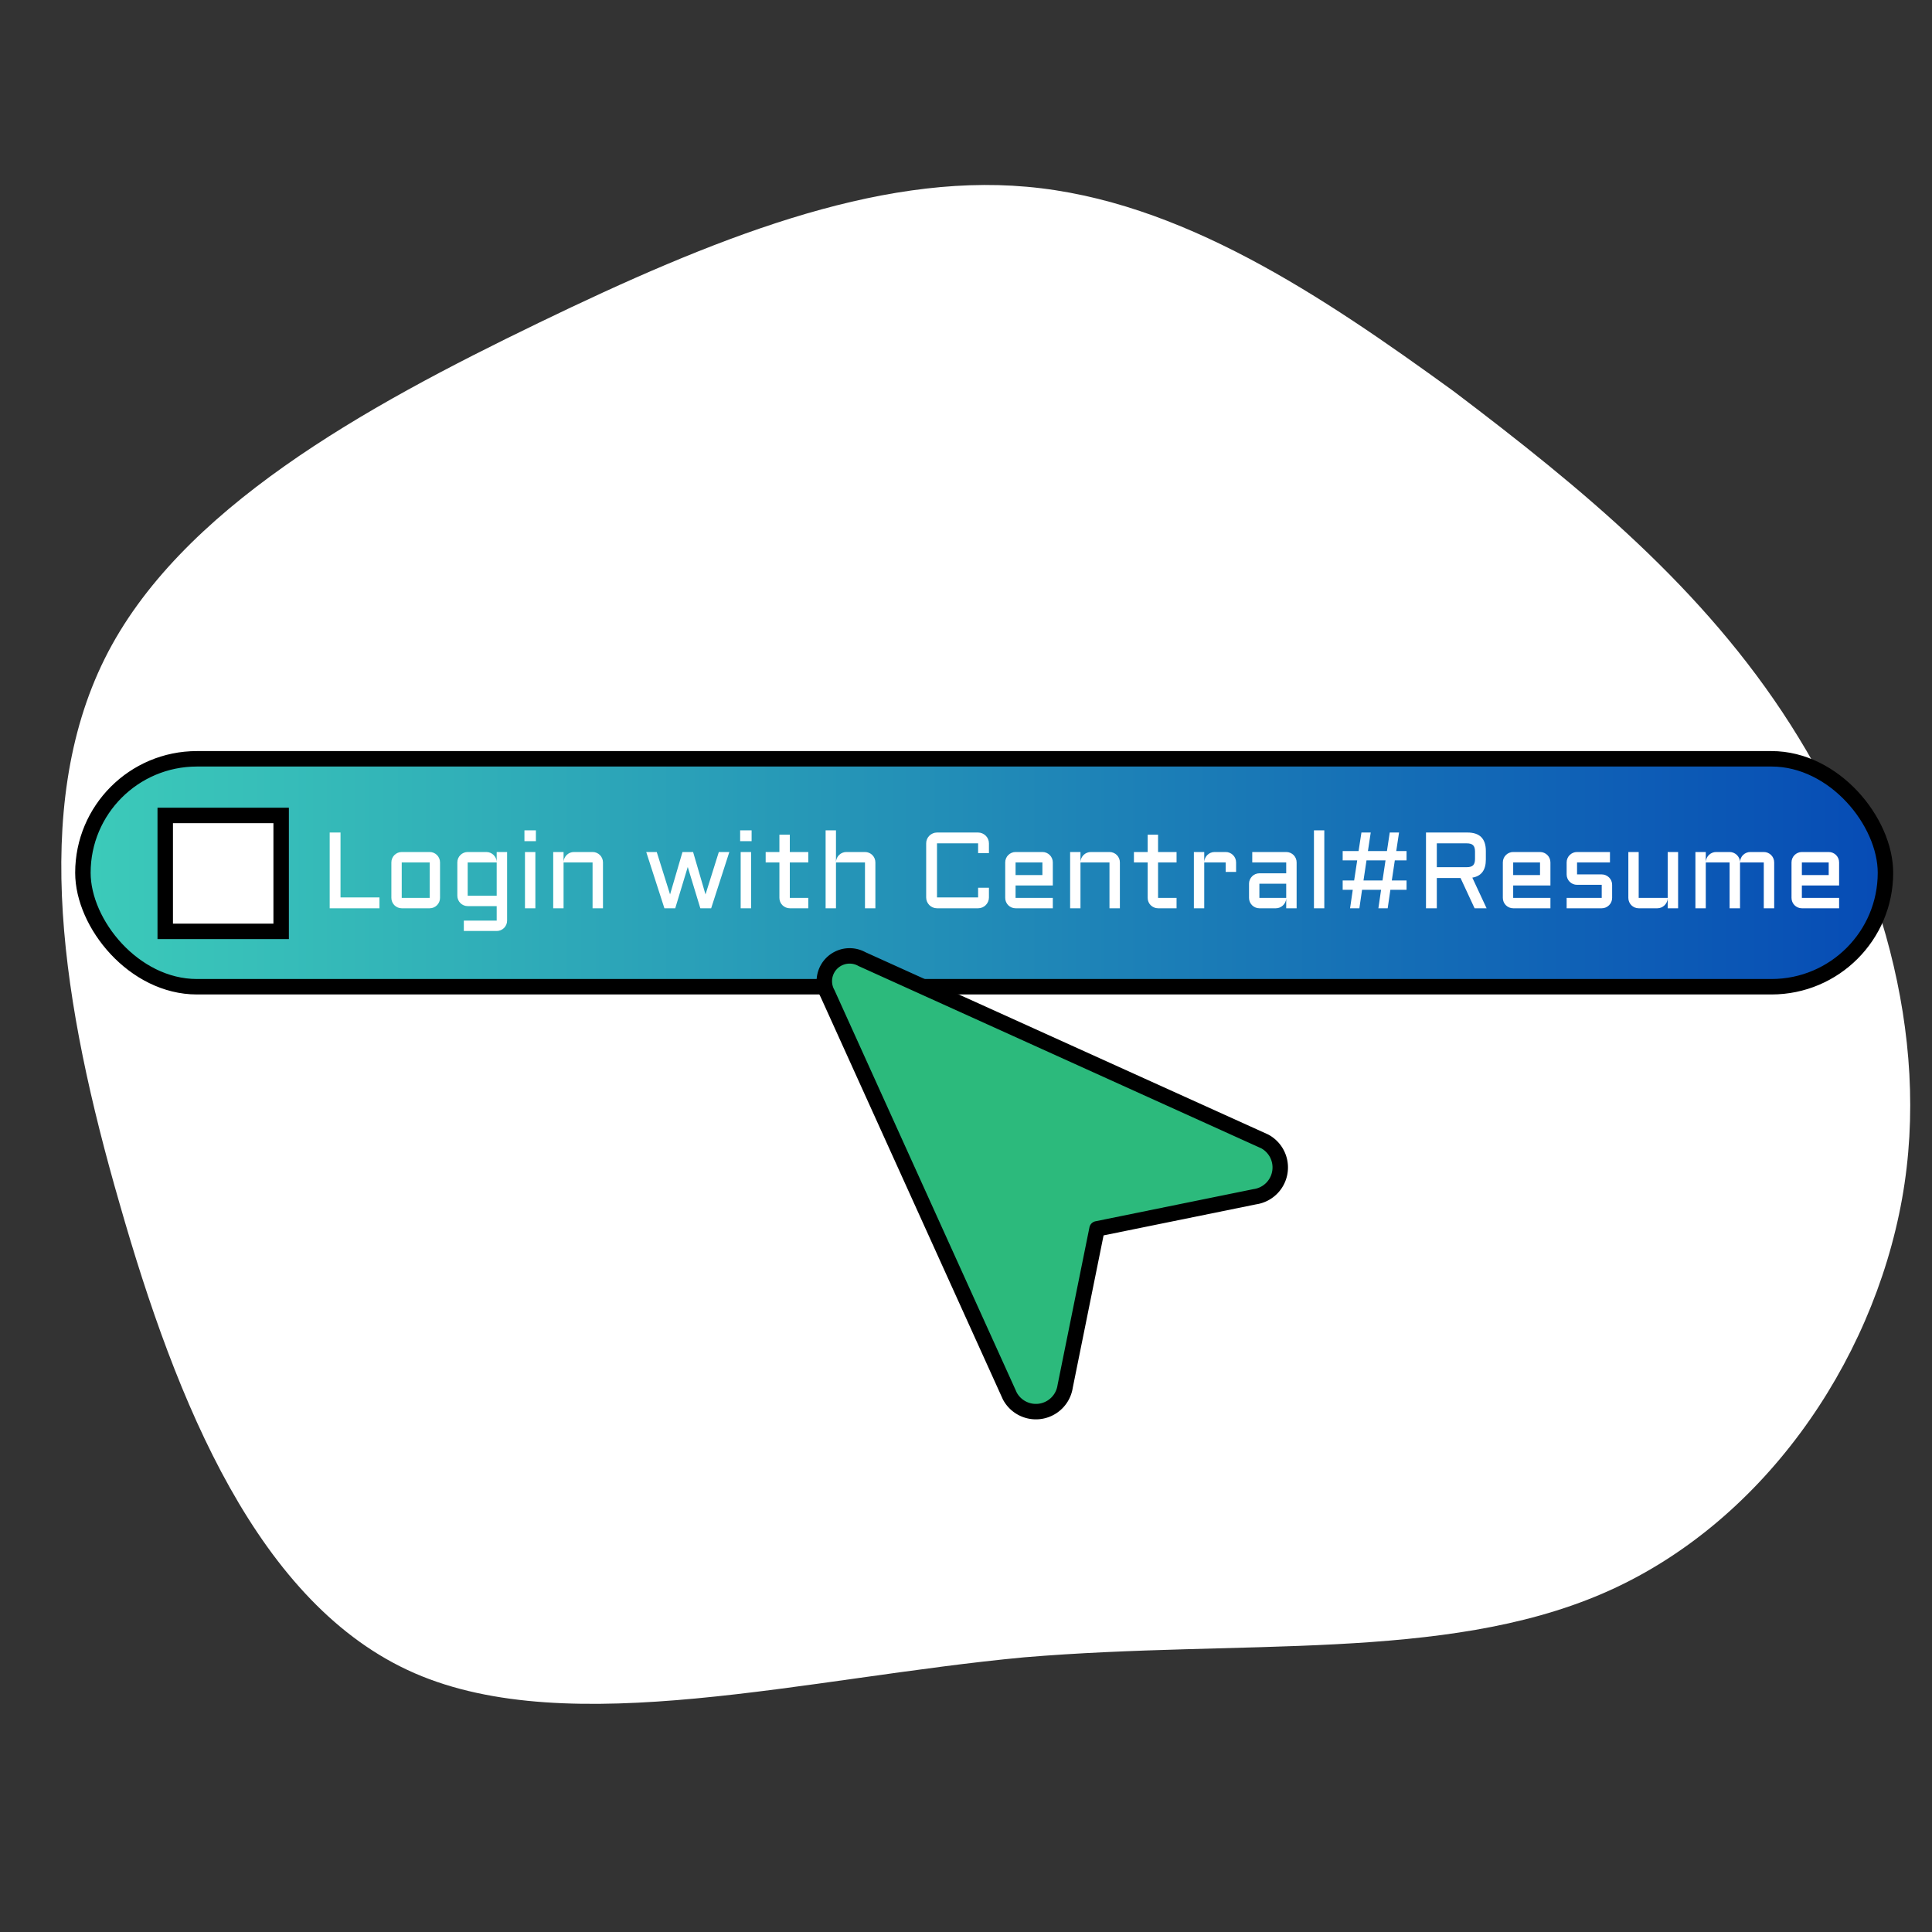
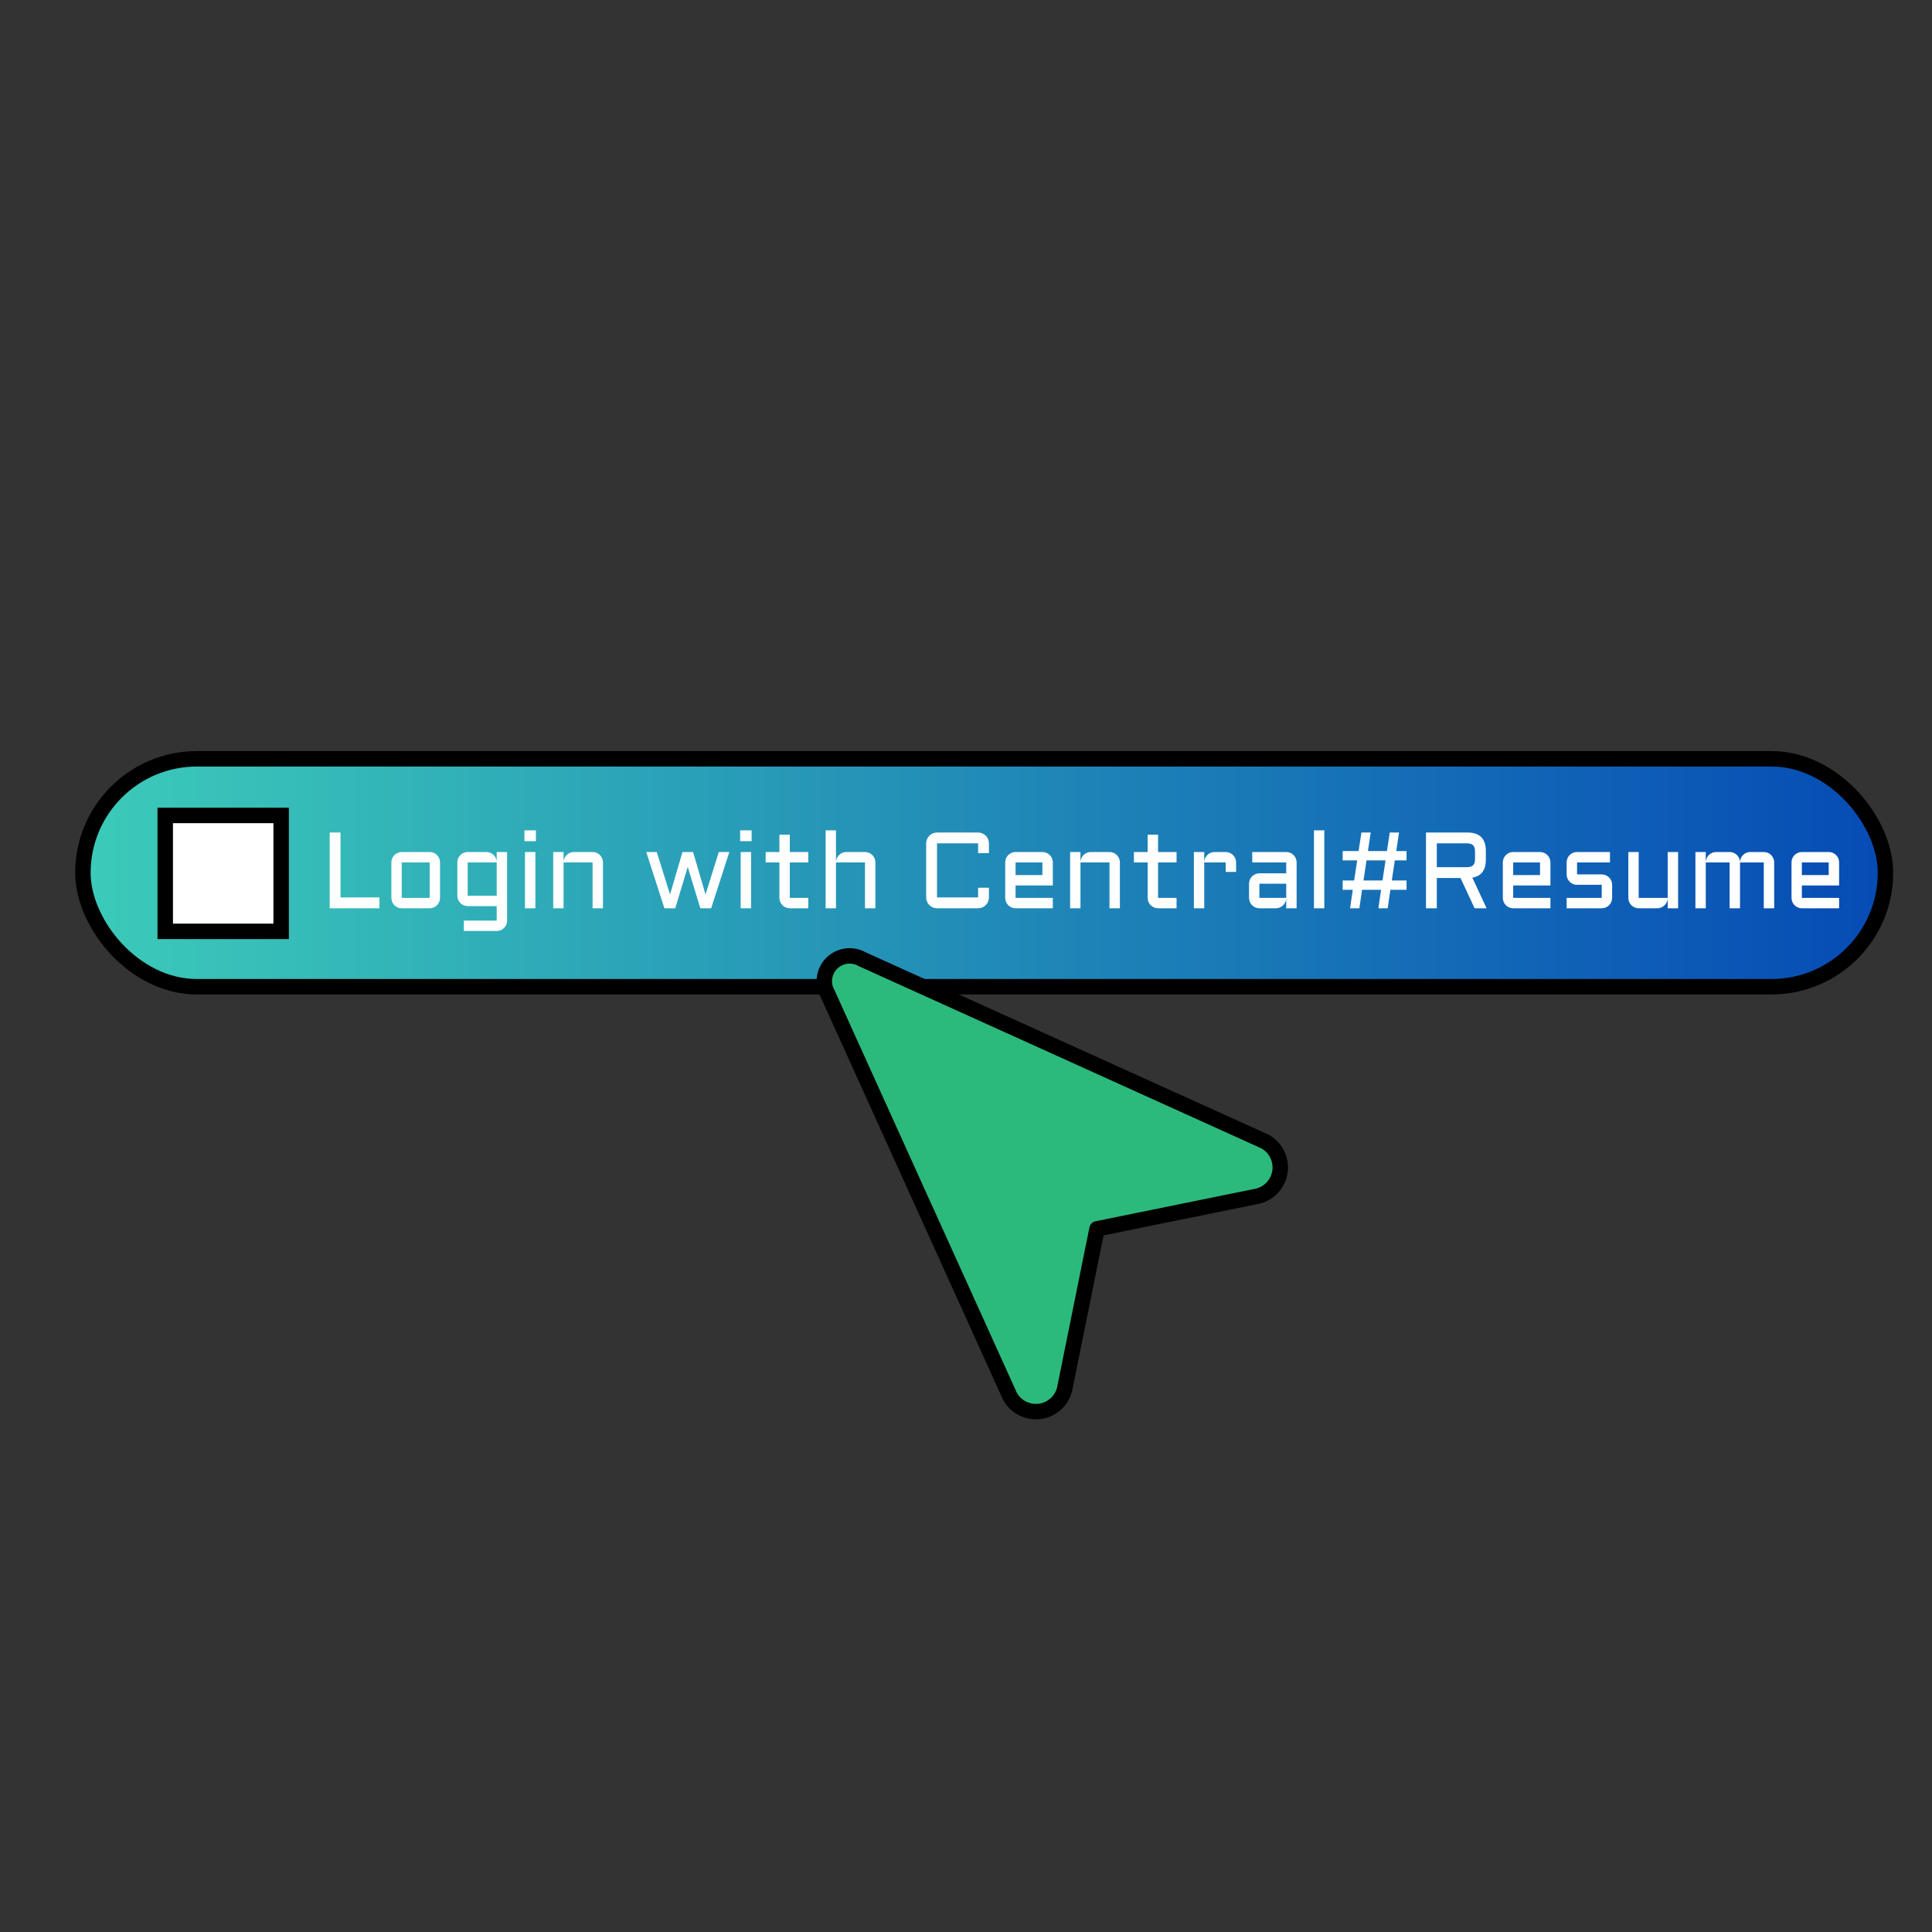
<svg xmlns="http://www.w3.org/2000/svg" xmlns:ns1="https://boxy-svg.com" viewBox="0 0 500 500" width="500px" height="500px">
  <rect x="0" y="0" width="500" height="500" fill="#333333" stroke="none" />
  <defs>
    <linearGradient id="gradient-2" ns1:pinned="true">
      <stop offset="0" style="stop-color: rgb(60, 203, 185);" />
      <stop offset="1" style="stop-color: rgb(6, 75, 181);" />
    </linearGradient>
    <ns1:export>
      <ns1:file format="svg" />
    </ns1:export>
  </defs>
  <g id="sw-js-blob-svg" transform="matrix(6.416, 0, 0, 5.873, 268.97, 238.621)" style="">
-     <path fill="rgba(255, 255, 255, 1)" d="M16.7,-23.4C21.9,-19.1,26.8,-14.7,30.3,-8.7C33.8,-2.7,36,4.9,34.8,12.2C33.6,19.5,29.1,26.6,22.7,29.6C16.3,32.6,8.2,31.6,-0.6,32.4C-9.4,33.3,-18.9,36.1,-25.2,33.1C-31.5,30.1,-34.8,21.2,-37.1,12.4C-39.4,3.7,-40.7,-5,-37.7,-11.6C-34.7,-18.2,-27.2,-22.7,-20.2,-26.4C-13.2,-30.1,-6.6,-33,-0.5,-32.4C5.7,-31.8,11.4,-27.6,16.7,-23.4Z" width="100%" height="100%" transform="matrix3d(1, 0, 0, 0, 0, 1, 0, 0, 0, 0, 1, 0, 50, 50, 0, 1)" stroke-width="0" style="transition: 0.3s; --darkreader-inline-stroke: #d49d84; --darkreader-inline-fill: #181a1b;" stroke="rgba(121.648, 68.374, 43.16, 1)" data-darkreader-inline-stroke="" data-darkreader-inline-fill="" />
-   </g>
+     </g>
  <rect style="paint-order: fill; fill: url(&quot;#gradient-2&quot;); stroke: rgb(0, 0, 0); stroke-width: 4px;" x="21.456" y="196.378" width="466.499" height="58.987" rx="29.5" ry="29.5" />
  <path d="M 88.125 215.456 L 88.125 232.258 L 98.202 232.258 L 98.202 235.061 L 85.323 235.061 L 85.323 215.456 Z M 113.879 232.368 Q 113.879 232.928 113.667 233.42 Q 113.455 233.913 113.093 234.275 Q 112.731 234.637 112.245 234.849 Q 111.76 235.061 111.199 235.061 L 103.967 235.061 Q 103.42 235.061 102.928 234.849 Q 102.436 234.637 102.073 234.275 Q 101.711 233.913 101.499 233.42 Q 101.287 232.928 101.287 232.368 L 101.287 223.194 Q 101.287 222.633 101.499 222.141 Q 101.711 221.649 102.073 221.287 Q 102.436 220.924 102.928 220.712 Q 103.42 220.5 103.967 220.5 L 111.199 220.5 Q 111.76 220.5 112.245 220.712 Q 112.731 220.924 113.093 221.287 Q 113.455 221.649 113.667 222.141 Q 113.879 222.633 113.879 223.194 Z M 103.967 223.194 L 103.967 232.368 L 111.199 232.368 L 111.199 223.194 Z M 118.358 223.194 Q 118.358 222.633 118.57 222.141 Q 118.781 221.649 119.144 221.287 Q 119.506 220.924 119.998 220.712 Q 120.49 220.5 121.037 220.5 L 125.864 220.5 Q 126.397 220.5 126.875 220.699 Q 127.354 220.897 127.716 221.246 Q 128.078 221.594 128.304 222.066 Q 128.53 222.538 128.543 223.071 L 128.543 220.5 L 131.237 220.5 L 131.237 238.247 Q 131.237 238.807 131.025 239.299 Q 130.813 239.791 130.45 240.154 Q 130.088 240.516 129.596 240.728 Q 129.104 240.94 128.543 240.94 L 120.039 240.94 L 120.039 238.247 L 128.543 238.247 L 128.543 234.5 L 121.037 234.5 Q 120.49 234.5 119.998 234.289 Q 119.506 234.077 119.144 233.714 Q 118.781 233.352 118.57 232.86 Q 118.358 232.368 118.358 231.807 Z M 128.543 231.807 L 128.543 223.194 L 121.037 223.194 L 121.037 231.807 Z M 138.554 220.5 L 138.554 235.061 L 135.861 235.061 L 135.861 220.5 Z M 135.724 214.895 L 138.691 214.895 L 138.691 217.698 L 135.724 217.698 Z M 156.049 235.061 L 153.356 235.061 L 153.356 223.194 L 145.85 223.194 L 145.85 235.061 L 143.17 235.061 L 143.17 220.5 L 145.85 220.5 L 145.85 223.071 Q 145.877 222.538 146.096 222.066 Q 146.315 221.594 146.677 221.246 Q 147.039 220.897 147.518 220.699 Q 147.996 220.5 148.543 220.5 L 153.356 220.5 Q 153.916 220.5 154.408 220.712 Q 154.9 220.924 155.263 221.287 Q 155.625 221.649 155.837 222.141 Q 156.049 222.633 156.049 223.194 Z M 171.948 235.061 L 167.245 220.5 L 169.965 220.5 L 173.411 231.479 L 176.624 220.5 L 179.372 220.5 L 182.585 231.479 L 186.03 220.5 L 188.751 220.5 L 184.047 235.061 L 181.245 235.061 L 177.991 224.37 L 174.751 235.061 Z M 194.379 220.5 L 194.379 235.061 L 191.686 235.061 L 191.686 220.5 Z M 191.549 214.895 L 194.516 214.895 L 194.516 217.698 L 191.549 217.698 Z M 198.153 220.5 L 201.708 220.5 L 201.708 216.016 L 204.401 216.016 L 204.401 220.5 L 209.186 220.5 L 209.186 223.194 L 204.401 223.194 L 204.401 232.368 L 209.186 232.368 L 209.186 235.061 L 204.401 235.061 Q 203.854 235.061 203.362 234.849 Q 202.87 234.637 202.501 234.275 Q 202.131 233.913 201.92 233.42 Q 201.708 232.928 201.708 232.368 L 201.708 223.194 L 198.153 223.194 Z M 226.548 235.061 L 223.855 235.061 L 223.855 223.194 L 216.349 223.194 L 216.349 235.061 L 213.669 235.061 L 213.669 214.895 L 216.349 214.895 L 216.349 223.071 Q 216.376 222.538 216.595 222.066 Q 216.814 221.594 217.176 221.246 Q 217.538 220.897 218.017 220.699 Q 218.495 220.5 219.042 220.5 L 223.855 220.5 Q 224.415 220.5 224.907 220.712 Q 225.4 220.924 225.762 221.287 Q 226.124 221.649 226.336 222.141 Q 226.548 222.633 226.548 223.194 Z M 239.693 218.258 Q 239.693 217.684 239.912 217.171 Q 240.131 216.659 240.514 216.283 Q 240.896 215.907 241.409 215.681 Q 241.922 215.456 242.496 215.456 L 253.133 215.456 Q 253.707 215.456 254.22 215.681 Q 254.732 215.907 255.115 216.283 Q 255.498 216.659 255.717 217.171 Q 255.936 217.684 255.936 218.258 L 255.936 220.788 L 253.133 220.788 L 253.133 218.258 L 242.496 218.258 L 242.496 232.258 L 253.133 232.258 L 253.133 229.743 L 255.936 229.743 L 255.936 232.258 Q 255.936 232.832 255.717 233.345 Q 255.498 233.858 255.115 234.241 Q 254.732 234.624 254.22 234.842 Q 253.707 235.061 253.133 235.061 L 242.496 235.061 Q 241.922 235.061 241.409 234.842 Q 240.896 234.624 240.514 234.241 Q 240.131 233.858 239.912 233.345 Q 239.693 232.832 239.693 232.258 Z M 272.467 229.155 L 262.829 229.155 L 262.829 232.368 L 272.467 232.368 L 272.467 235.061 L 262.829 235.061 Q 262.282 235.061 261.79 234.849 Q 261.297 234.637 260.935 234.275 Q 260.573 233.913 260.361 233.42 Q 260.149 232.928 260.149 232.368 L 260.149 223.194 Q 260.149 222.633 260.361 222.141 Q 260.573 221.649 260.935 221.287 Q 261.297 220.924 261.79 220.712 Q 262.282 220.5 262.829 220.5 L 269.774 220.5 Q 270.335 220.5 270.827 220.712 Q 271.319 220.924 271.681 221.287 Q 272.044 221.649 272.255 222.141 Q 272.467 222.633 272.467 223.194 Z M 262.829 223.194 L 262.829 226.461 L 269.774 226.461 L 269.774 223.194 Z M 289.825 235.061 L 287.131 235.061 L 287.131 223.194 L 279.625 223.194 L 279.625 235.061 L 276.946 235.061 L 276.946 220.5 L 279.625 220.5 L 279.625 223.071 Q 279.653 222.538 279.871 222.066 Q 280.09 221.594 280.452 221.246 Q 280.815 220.897 281.293 220.699 Q 281.772 220.5 282.319 220.5 L 287.131 220.5 Q 287.692 220.5 288.184 220.712 Q 288.676 220.924 289.038 221.287 Q 289.401 221.649 289.613 222.141 Q 289.825 222.633 289.825 223.194 Z M 293.459 220.5 L 297.014 220.5 L 297.014 216.016 L 299.707 216.016 L 299.707 220.5 L 304.492 220.5 L 304.492 223.194 L 299.707 223.194 L 299.707 232.368 L 304.492 232.368 L 304.492 235.061 L 299.707 235.061 Q 299.16 235.061 298.668 234.849 Q 298.176 234.637 297.806 234.275 Q 297.437 233.913 297.225 233.42 Q 297.014 232.928 297.014 232.368 L 297.014 223.194 L 293.459 223.194 Z M 311.655 223.194 L 311.655 235.061 L 308.975 235.061 L 308.975 220.5 L 311.655 220.5 L 311.655 223.071 Q 311.682 222.538 311.901 222.066 Q 312.119 221.594 312.482 221.246 Q 312.844 220.897 313.323 220.699 Q 313.801 220.5 314.348 220.5 L 317.205 220.5 Q 317.766 220.5 318.251 220.712 Q 318.737 220.924 319.106 221.287 Q 319.475 221.649 319.687 222.141 Q 319.899 222.633 319.899 223.194 L 319.899 225.655 L 317.205 225.655 L 317.205 223.194 Z M 323.247 228.704 Q 323.247 228.143 323.459 227.658 Q 323.671 227.172 324.033 226.803 Q 324.395 226.434 324.887 226.222 Q 325.38 226.01 325.926 226.01 L 332.872 226.01 L 332.872 223.194 L 324.081 223.194 L 324.081 220.5 L 332.872 220.5 Q 333.432 220.5 333.925 220.712 Q 334.417 220.924 334.779 221.287 Q 335.141 221.649 335.353 222.141 Q 335.565 222.633 335.565 223.194 L 335.565 235.061 L 332.872 235.061 L 332.872 232.6 Q 332.831 233.106 332.598 233.557 Q 332.366 234.008 332.004 234.343 Q 331.641 234.678 331.176 234.87 Q 330.712 235.061 330.192 235.061 L 325.926 235.061 Q 325.38 235.061 324.887 234.849 Q 324.395 234.637 324.033 234.275 Q 323.671 233.913 323.459 233.42 Q 323.247 232.928 323.247 232.368 Z M 325.926 232.368 L 332.872 232.368 L 332.872 228.704 L 325.926 228.704 Z M 342.729 214.895 L 342.729 235.061 L 340.049 235.061 L 340.049 214.895 Z M 354.743 215.456 L 354.019 220.254 L 358.941 220.254 L 359.665 215.456 L 362.071 215.456 L 361.347 220.254 L 364.013 220.254 L 364.013 222.661 L 360.978 222.661 L 360.198 227.87 L 364.013 227.87 L 364.013 230.276 L 359.829 230.276 L 359.132 235.061 L 356.726 235.061 L 357.423 230.276 L 352.501 230.276 L 351.804 235.061 L 349.398 235.061 L 350.095 230.276 L 347.484 230.276 L 347.484 227.87 L 350.45 227.87 L 351.243 222.661 L 347.484 222.661 L 347.484 220.254 L 351.599 220.254 L 352.337 215.456 Z M 352.87 227.87 L 357.792 227.87 L 358.571 222.661 L 353.65 222.661 Z M 384.535 222.456 Q 384.535 226.557 381.035 227.131 L 384.727 235.061 L 381.623 235.061 L 377.986 227.227 L 371.848 227.227 L 371.848 235.061 L 369.045 235.061 L 369.045 215.456 L 379.777 215.456 Q 384.535 215.456 384.535 220.227 Z M 371.848 224.424 L 379.627 224.424 Q 380.748 224.424 381.24 223.932 Q 381.732 223.44 381.732 222.319 L 381.732 220.364 Q 381.732 219.243 381.24 218.75 Q 380.748 218.258 379.627 218.258 L 371.848 218.258 Z M 401.249 229.155 L 391.611 229.155 L 391.611 232.368 L 401.249 232.368 L 401.249 235.061 L 391.611 235.061 Q 391.064 235.061 390.571 234.849 Q 390.079 234.637 389.717 234.275 Q 389.355 233.913 389.143 233.42 Q 388.931 232.928 388.931 232.368 L 388.931 223.194 Q 388.931 222.633 389.143 222.141 Q 389.355 221.649 389.717 221.287 Q 390.079 220.924 390.571 220.712 Q 391.064 220.5 391.611 220.5 L 398.556 220.5 Q 399.116 220.5 399.609 220.712 Q 400.101 220.924 400.463 221.287 Q 400.825 221.649 401.037 222.141 Q 401.249 222.633 401.249 223.194 Z M 391.611 223.194 L 391.611 226.461 L 398.556 226.461 L 398.556 223.194 Z M 414.524 232.368 L 414.524 228.991 L 408.139 228.991 Q 407.579 228.991 407.087 228.779 Q 406.594 228.567 406.232 228.205 Q 405.87 227.842 405.658 227.35 Q 405.446 226.858 405.446 226.297 L 405.446 223.194 Q 405.446 222.633 405.658 222.141 Q 405.87 221.649 406.232 221.287 Q 406.594 220.924 407.087 220.712 Q 407.579 220.5 408.139 220.5 L 416.657 220.5 L 416.657 223.194 L 408.139 223.194 L 408.139 226.297 L 414.524 226.297 Q 415.085 226.297 415.57 226.509 Q 416.055 226.721 416.424 227.083 Q 416.794 227.446 417.006 227.938 Q 417.217 228.43 417.217 228.991 L 417.217 232.368 Q 417.217 232.928 417.006 233.42 Q 416.794 233.913 416.424 234.275 Q 416.055 234.637 415.57 234.849 Q 415.085 235.061 414.524 235.061 L 405.446 235.061 L 405.446 232.368 Z M 421.413 220.5 L 424.092 220.5 L 424.092 232.368 L 431.598 232.368 L 431.598 220.5 L 434.292 220.5 L 434.292 235.061 L 431.598 235.061 L 431.598 232.6 Q 431.557 233.106 431.325 233.557 Q 431.092 234.008 430.73 234.343 Q 430.368 234.678 429.903 234.87 Q 429.438 235.061 428.918 235.061 L 424.092 235.061 Q 423.545 235.061 423.053 234.849 Q 422.561 234.637 422.199 234.275 Q 421.836 233.913 421.625 233.42 Q 421.413 232.928 421.413 232.368 Z M 450.313 223.194 L 450.313 235.061 L 447.619 235.061 L 447.619 223.194 L 441.453 223.194 L 441.453 235.061 L 438.773 235.061 L 438.773 220.5 L 441.453 220.5 L 441.453 223.071 Q 441.48 222.538 441.699 222.066 Q 441.918 221.594 442.28 221.246 Q 442.643 220.897 443.121 220.699 Q 443.6 220.5 444.146 220.5 L 447.619 220.5 Q 448.152 220.5 448.631 220.699 Q 449.109 220.897 449.479 221.246 Q 449.848 221.594 450.073 222.066 Q 450.299 222.538 450.313 223.071 Q 450.34 222.538 450.552 222.066 Q 450.764 221.594 451.126 221.246 Q 451.488 220.897 451.967 220.699 Q 452.445 220.5 452.992 220.5 L 456.465 220.5 Q 457.025 220.5 457.518 220.712 Q 458.01 220.924 458.372 221.287 Q 458.734 221.649 458.946 222.141 Q 459.158 222.633 459.158 223.194 L 459.158 235.061 L 456.465 235.061 L 456.465 223.194 Z M 475.96 229.155 L 466.321 229.155 L 466.321 232.368 L 475.96 232.368 L 475.96 235.061 L 466.321 235.061 Q 465.774 235.061 465.282 234.849 Q 464.79 234.637 464.428 234.275 Q 464.065 233.913 463.854 233.42 Q 463.642 232.928 463.642 232.368 L 463.642 223.194 Q 463.642 222.633 463.854 222.141 Q 464.065 221.649 464.428 221.287 Q 464.79 220.924 465.282 220.712 Q 465.774 220.5 466.321 220.5 L 473.267 220.5 Q 473.827 220.5 474.319 220.712 Q 474.812 220.924 475.174 221.287 Q 475.536 221.649 475.748 222.141 Q 475.96 222.633 475.96 223.194 Z M 466.321 223.194 L 466.321 226.461 L 473.267 226.461 L 473.267 223.194 Z" style="fill: rgb(255, 255, 255); text-wrap-mode: nowrap;" />
  <rect x="42.762" y="211.035" width="30" height="30" style="fill: rgb(255, 255, 255); transform-box: fill-box; transform-origin: 50% 50%; stroke-width: 4px; stroke: rgb(0, 0, 0);">
    <animateTransform type="rotate" additive="sum" attributeName="transform" values="0;180;0" begin="0s" dur="2s" fill="freeze" keyTimes="0; 0.498; 1" repeatCount="indefinite" />
    <animate attributeName="rx" values="0;30;0" dur="2s" fill="freeze" keyTimes="0; 0.5; 1" repeatCount="indefinite" calcMode="discrete" />
    <animate attributeName="ry" values="0;30;0" begin="0s" dur="2s" fill="freeze" keyTimes="0; 0.498; 1" repeatCount="indefinite" />
    <animateTransform type="scale" additive="sum" attributeName="transform" values="1 1;0.5 0.5;1 1" begin="0s" dur="2s" fill="freeze" keyTimes="0; 0.5; 1" repeatCount="indefinite" />
    <animate attributeName="fill" values="rgb(100% 100% 100%);rgb(30.588% 72.157% 92.941%);#fff" begin="0s" dur="2s" fill="freeze" keyTimes="0; 0.5; 1" repeatCount="indefinite" />
  </rect>
  <g id="cursor-up-left" style="" transform="matrix(6.543, 0, 0, 6.543, -1941.837, -2004.302)">
    <g id="SVGRepo_bgCarrier" stroke-width="0" transform="matrix(1, 0, 0, 1, 326.412, 341.163)" />
    <g id="SVGRepo_tracerCarrier" stroke-linecap="round" stroke-linejoin="round" transform="matrix(1, 0, 0, 1, 326.412, 341.163)" />
    <g id="SVGRepo_iconCarrier" transform="matrix(1, 0, 0, 1, 326.412, 341.163)">
      <path id="secondary" d="M3.1,4.46l7.21,15.92A1.17,1.17,0,0,0,12.5,20l1.26-6.23L20,12.5a1.17,1.17,0,0,0,.39-2.19L4.46,3.1A1,1,0,0,0,3.1,4.46Z" style="fill: rgb(44, 186, 124); stroke-width: 0.611px;" />
      <path id="primary" d="M3.1,4.46l7.21,15.92A1.17,1.17,0,0,0,12.5,20l1.26-6.23L20,12.5a1.17,1.17,0,0,0,.39-2.19L4.46,3.1A1,1,0,0,0,3.1,4.46Z" style="fill: none; stroke: rgb(0, 0, 0); stroke-linecap: round; stroke-linejoin: round; stroke-width: 0.611px;" />
    </g>
  </g>
</svg>